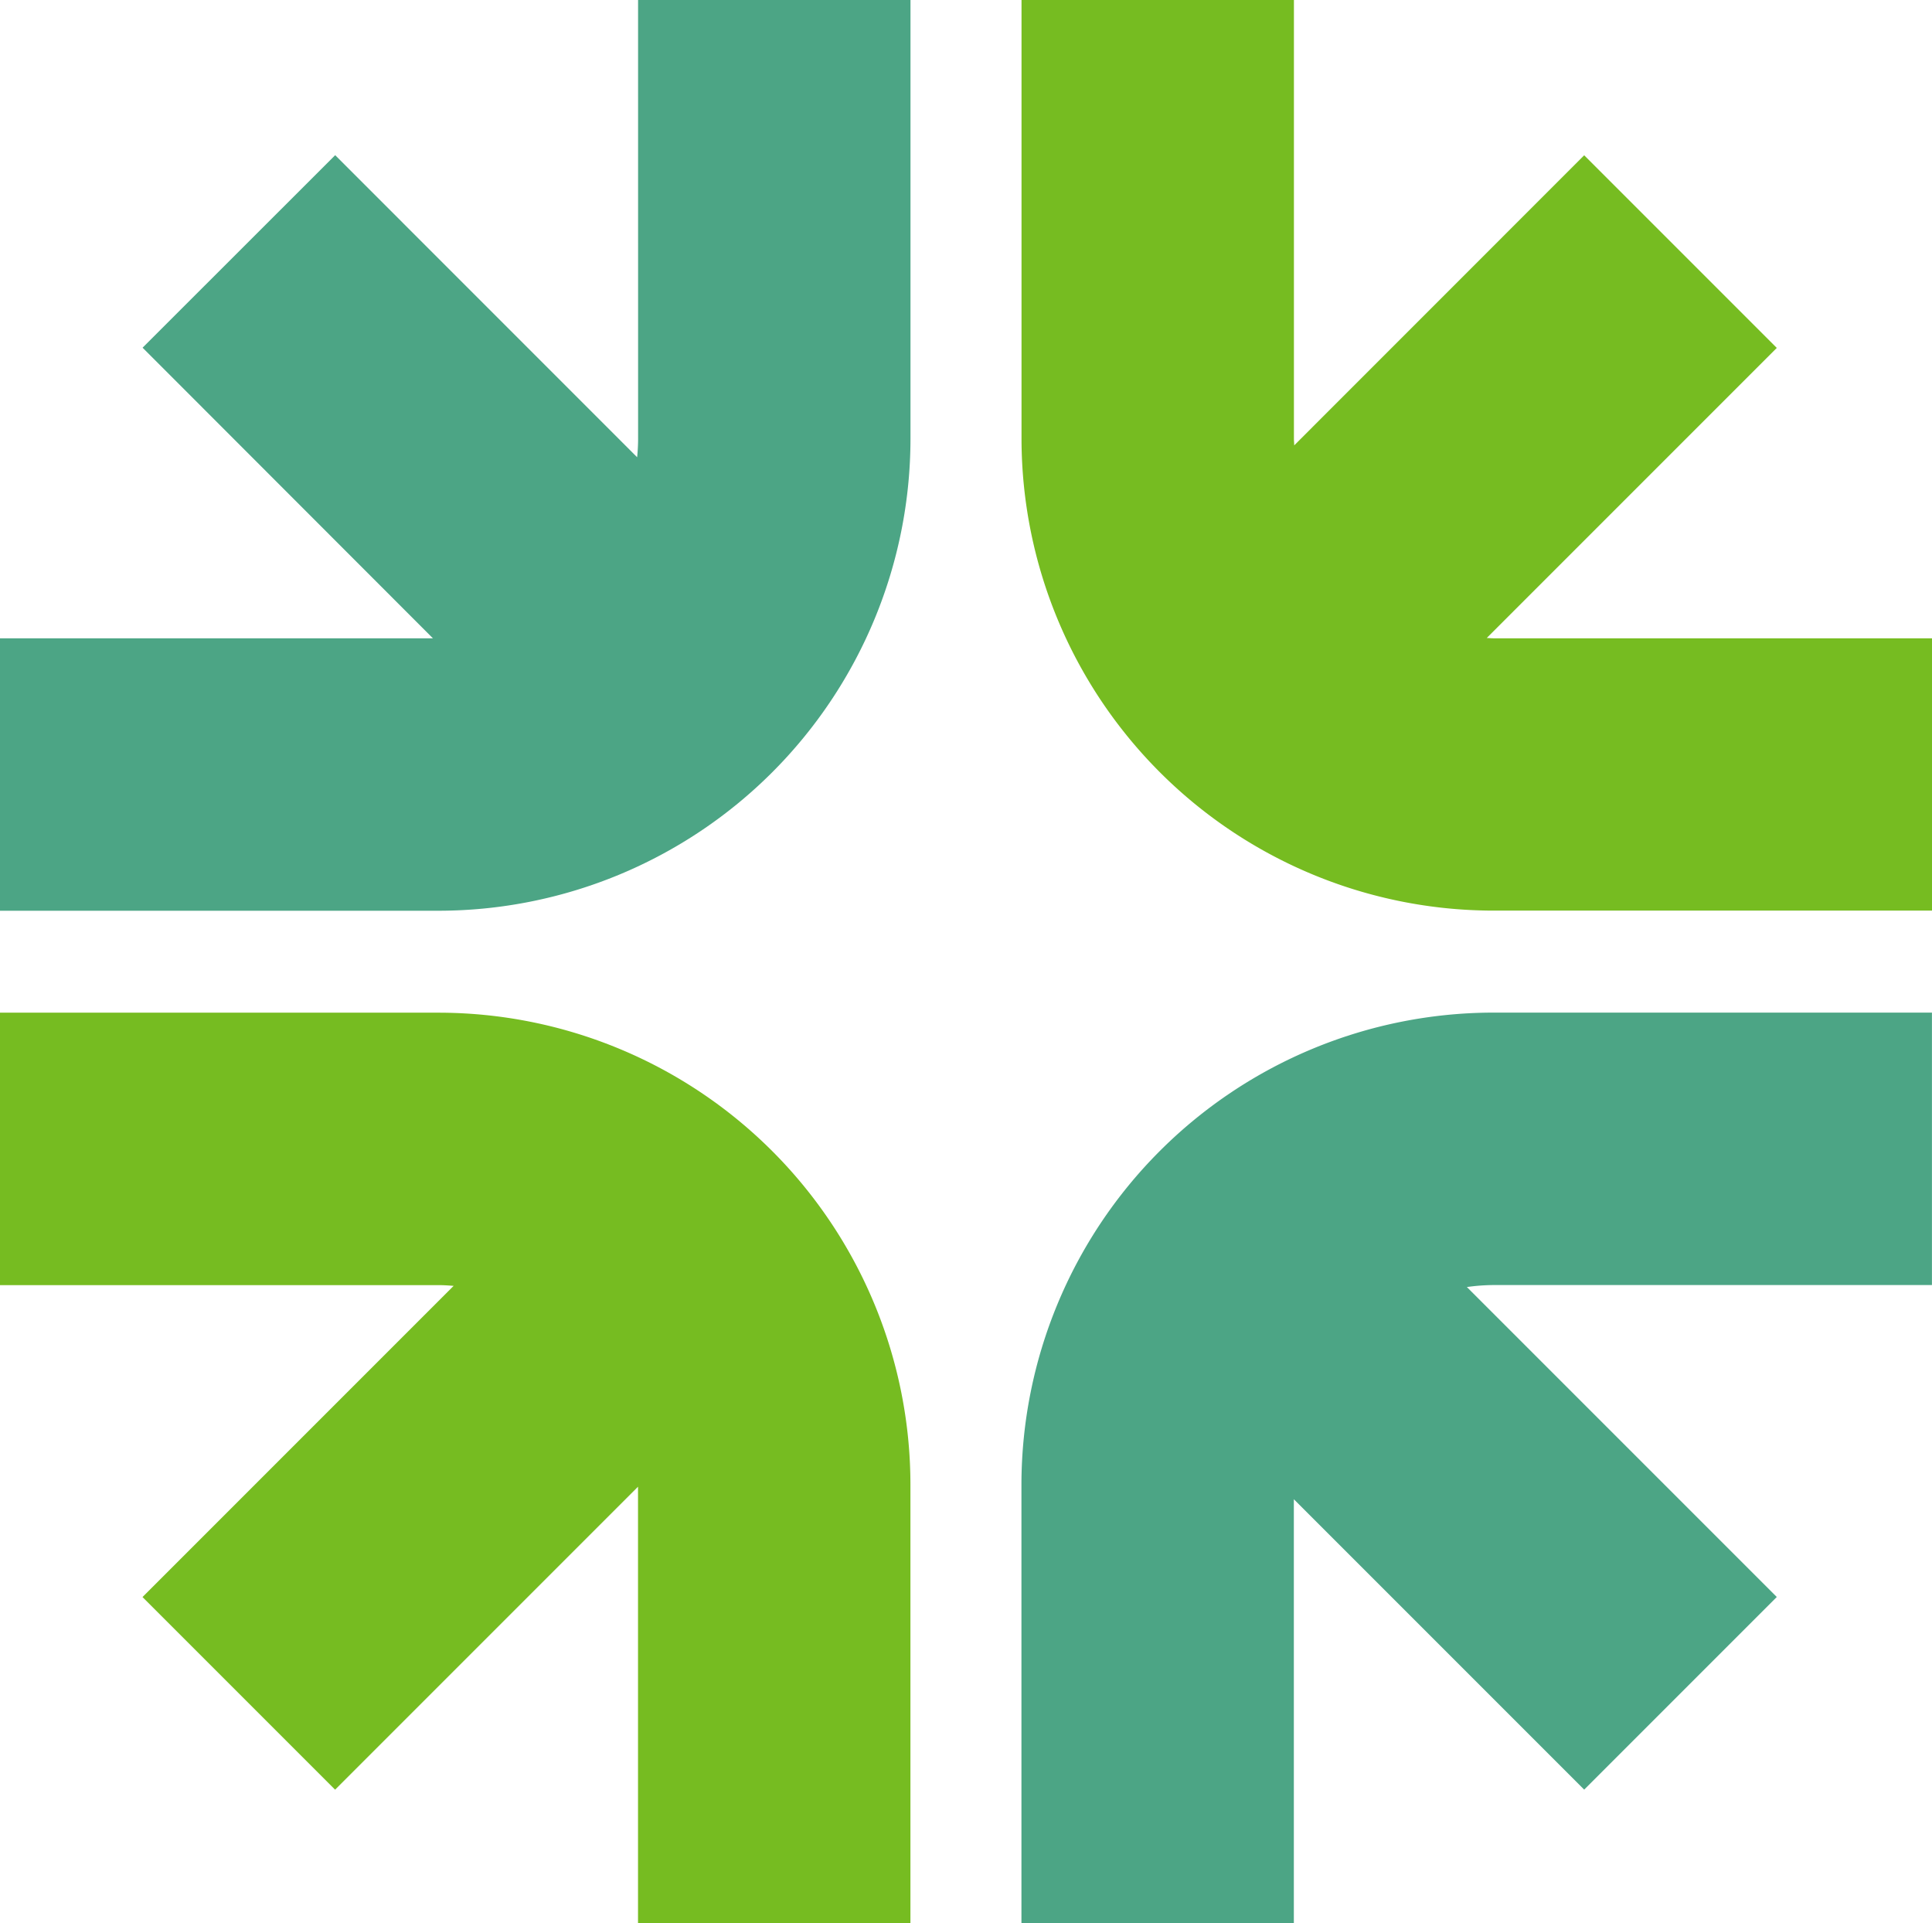
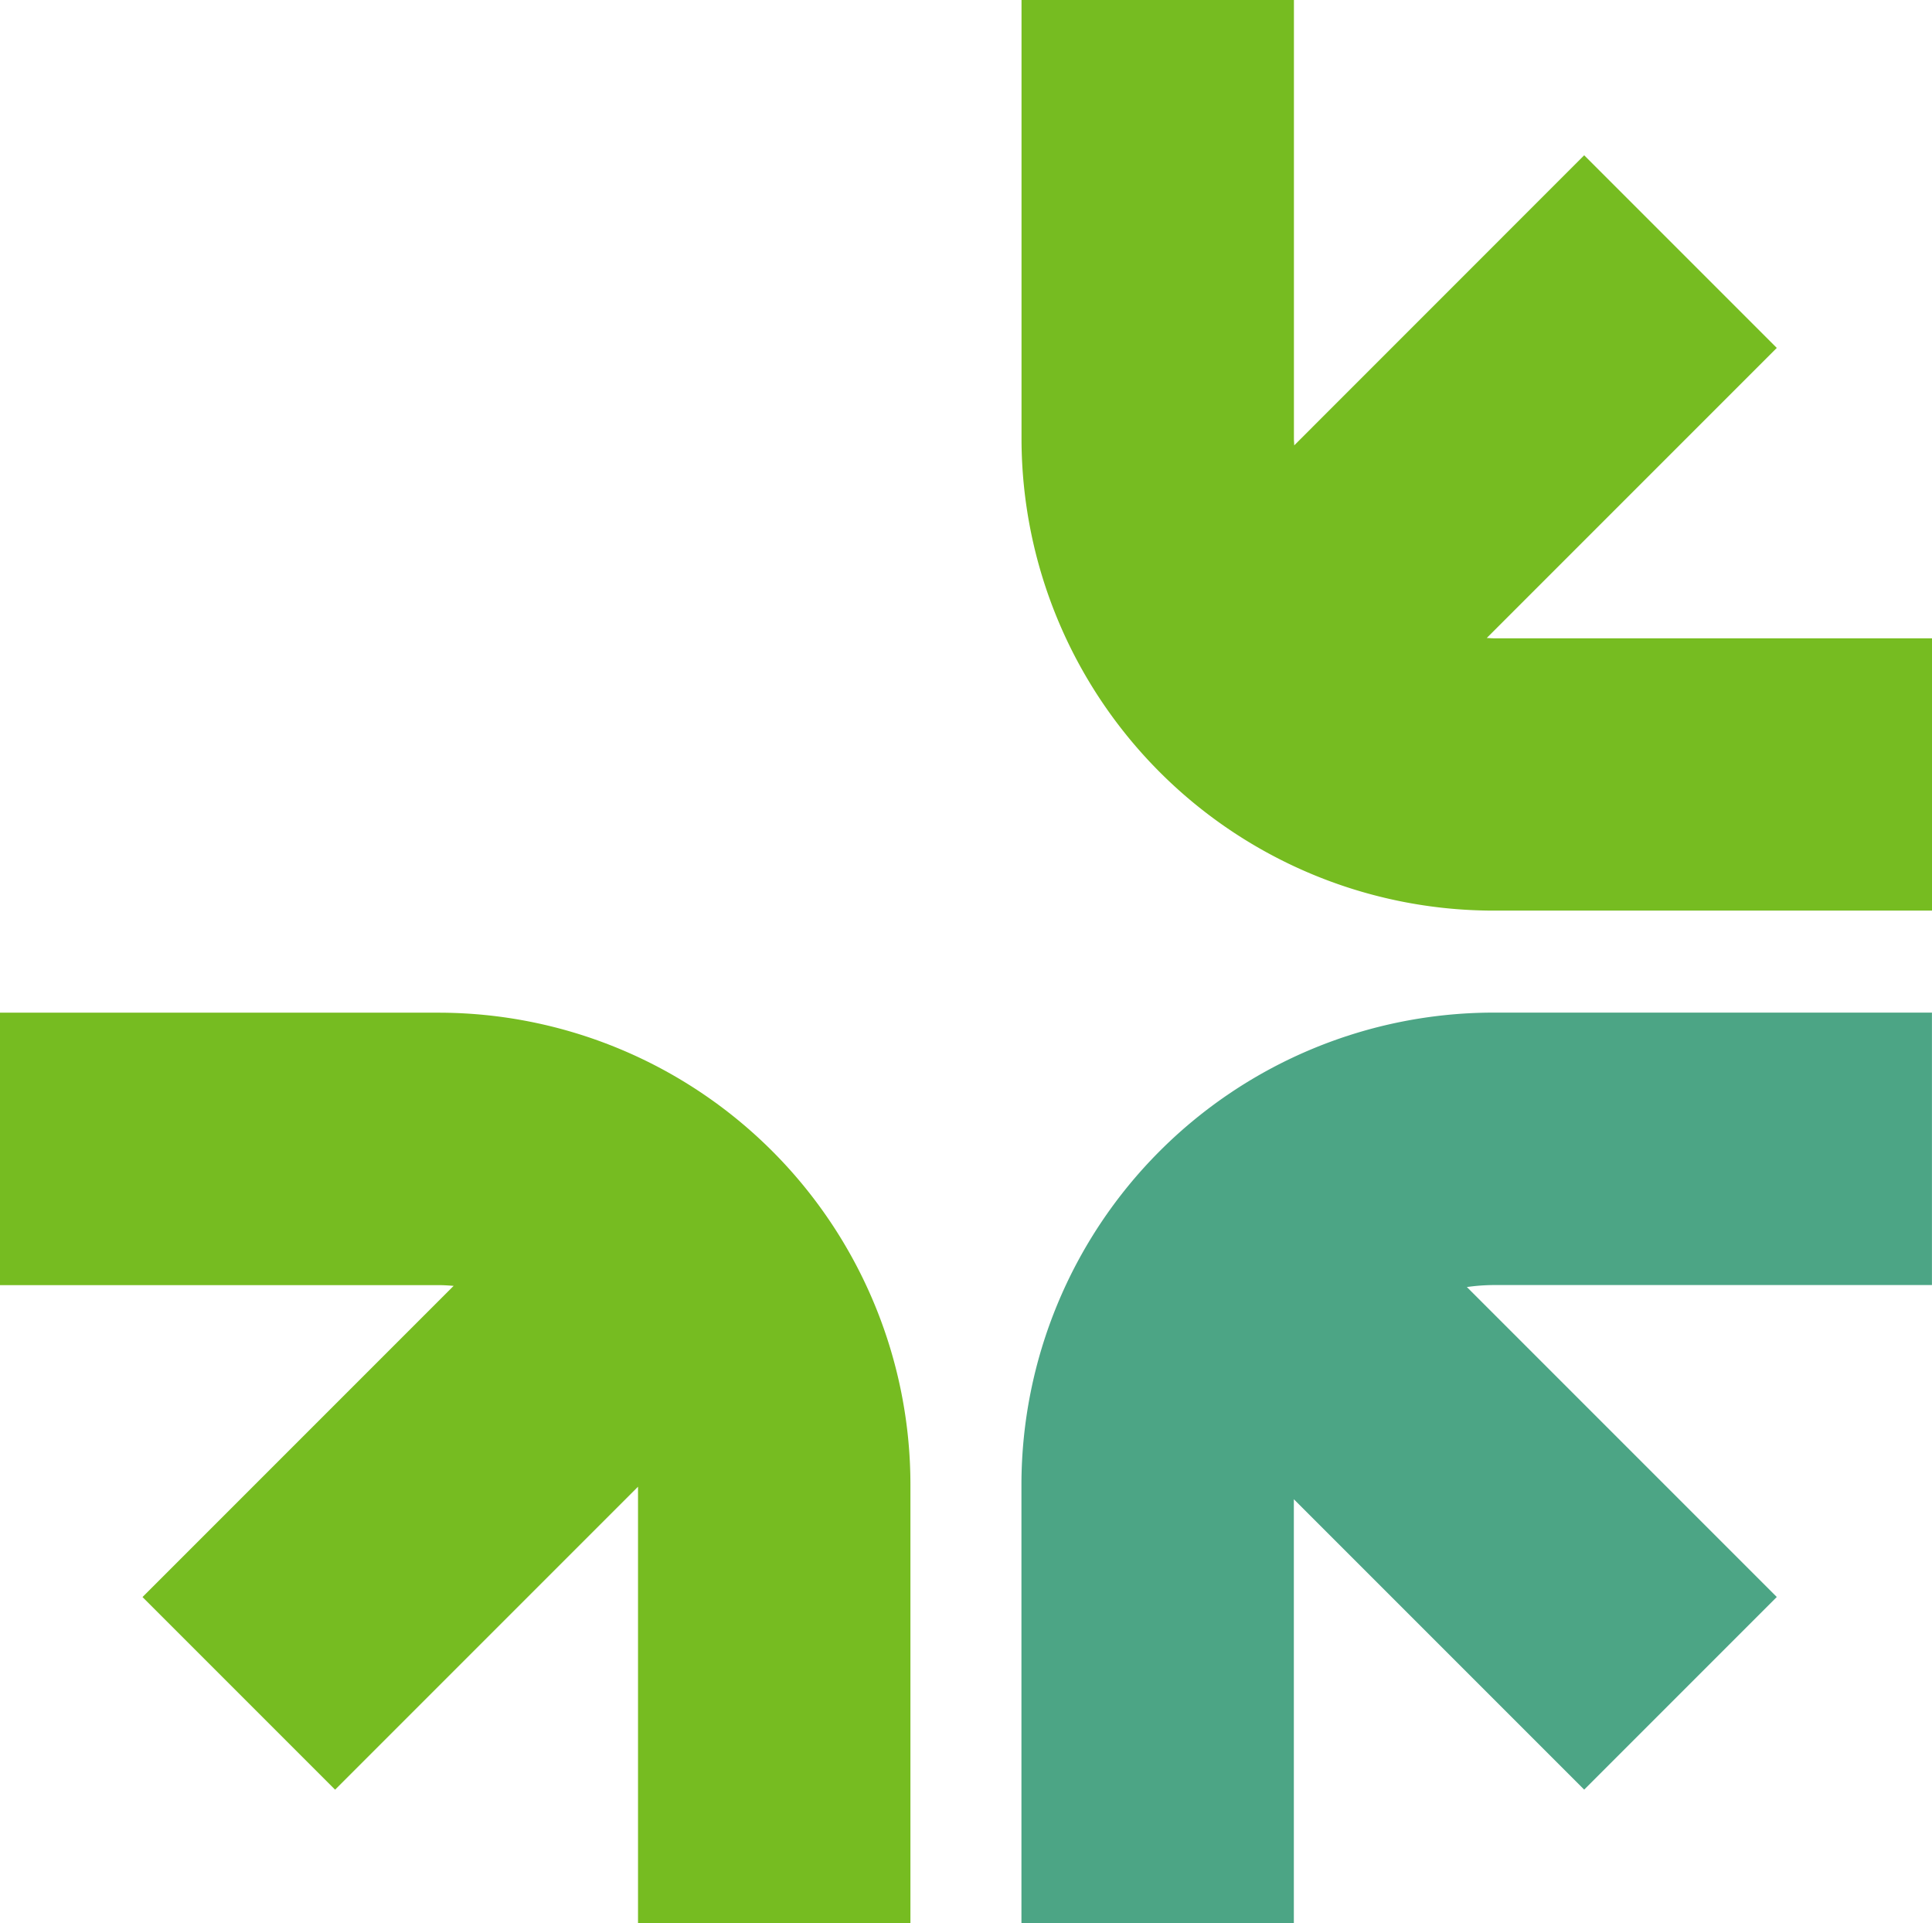
<svg xmlns="http://www.w3.org/2000/svg" width="74.47" height="74.127" viewBox="0 0 74.47 74.127">
  <g id="TRTC_Logo_Icon_TRTC_2C" data-name="TRTC Logo Icon+TRTC 2C" transform="translate(-120.52 -72)">
    <g id="Group_4" data-name="Group 4" transform="translate(120.52 72)">
      <path id="Path_48" data-name="Path 48" d="M277.614,96.6c-.085,0-.167-.011-.252-.011l11.18-11.18-7.424-7.424-11.177,11.18c0-.085-.011-.167-.011-.252V72h-10.5V88.908a18.207,18.207,0,0,0,18.187,18.187h16.908V96.6Z" transform="translate(-220.055 -72)" fill="#76bc21" />
      <path id="Path_49" data-name="Path 49" d="M137.428,209.69H120.52v10.5h16.908c.2,0,.388.014.578.028l-11.993,11.993,7.424,7.424,11.676-11.676v16.829h10.5V227.88A18.2,18.2,0,0,0,137.428,209.69Z" transform="translate(-120.52 -170.661)" fill="#76bc21" />
-       <path id="Path_50" data-name="Path 50" d="M145.116,88.908c0,.241-.014.479-.037.714L133.44,77.981,126.016,85.4,137.207,96.6H120.52v10.5h16.908a18.207,18.207,0,0,0,18.187-18.187V72h-10.5Z" transform="translate(-120.52 -72)" fill="#4ca585" />
      <path id="Path_51" data-name="Path 51" d="M259.42,227.867v16.908h10.5V228.434l11.191,11.191,7.424-7.424-11.945-11.945a7.542,7.542,0,0,1,1.018-.077h16.908v-10.5H277.607A18.21,18.21,0,0,0,259.42,227.867Z" transform="translate(-220.048 -170.653)" fill="#4ca585" />
    </g>
  </g>
</svg>